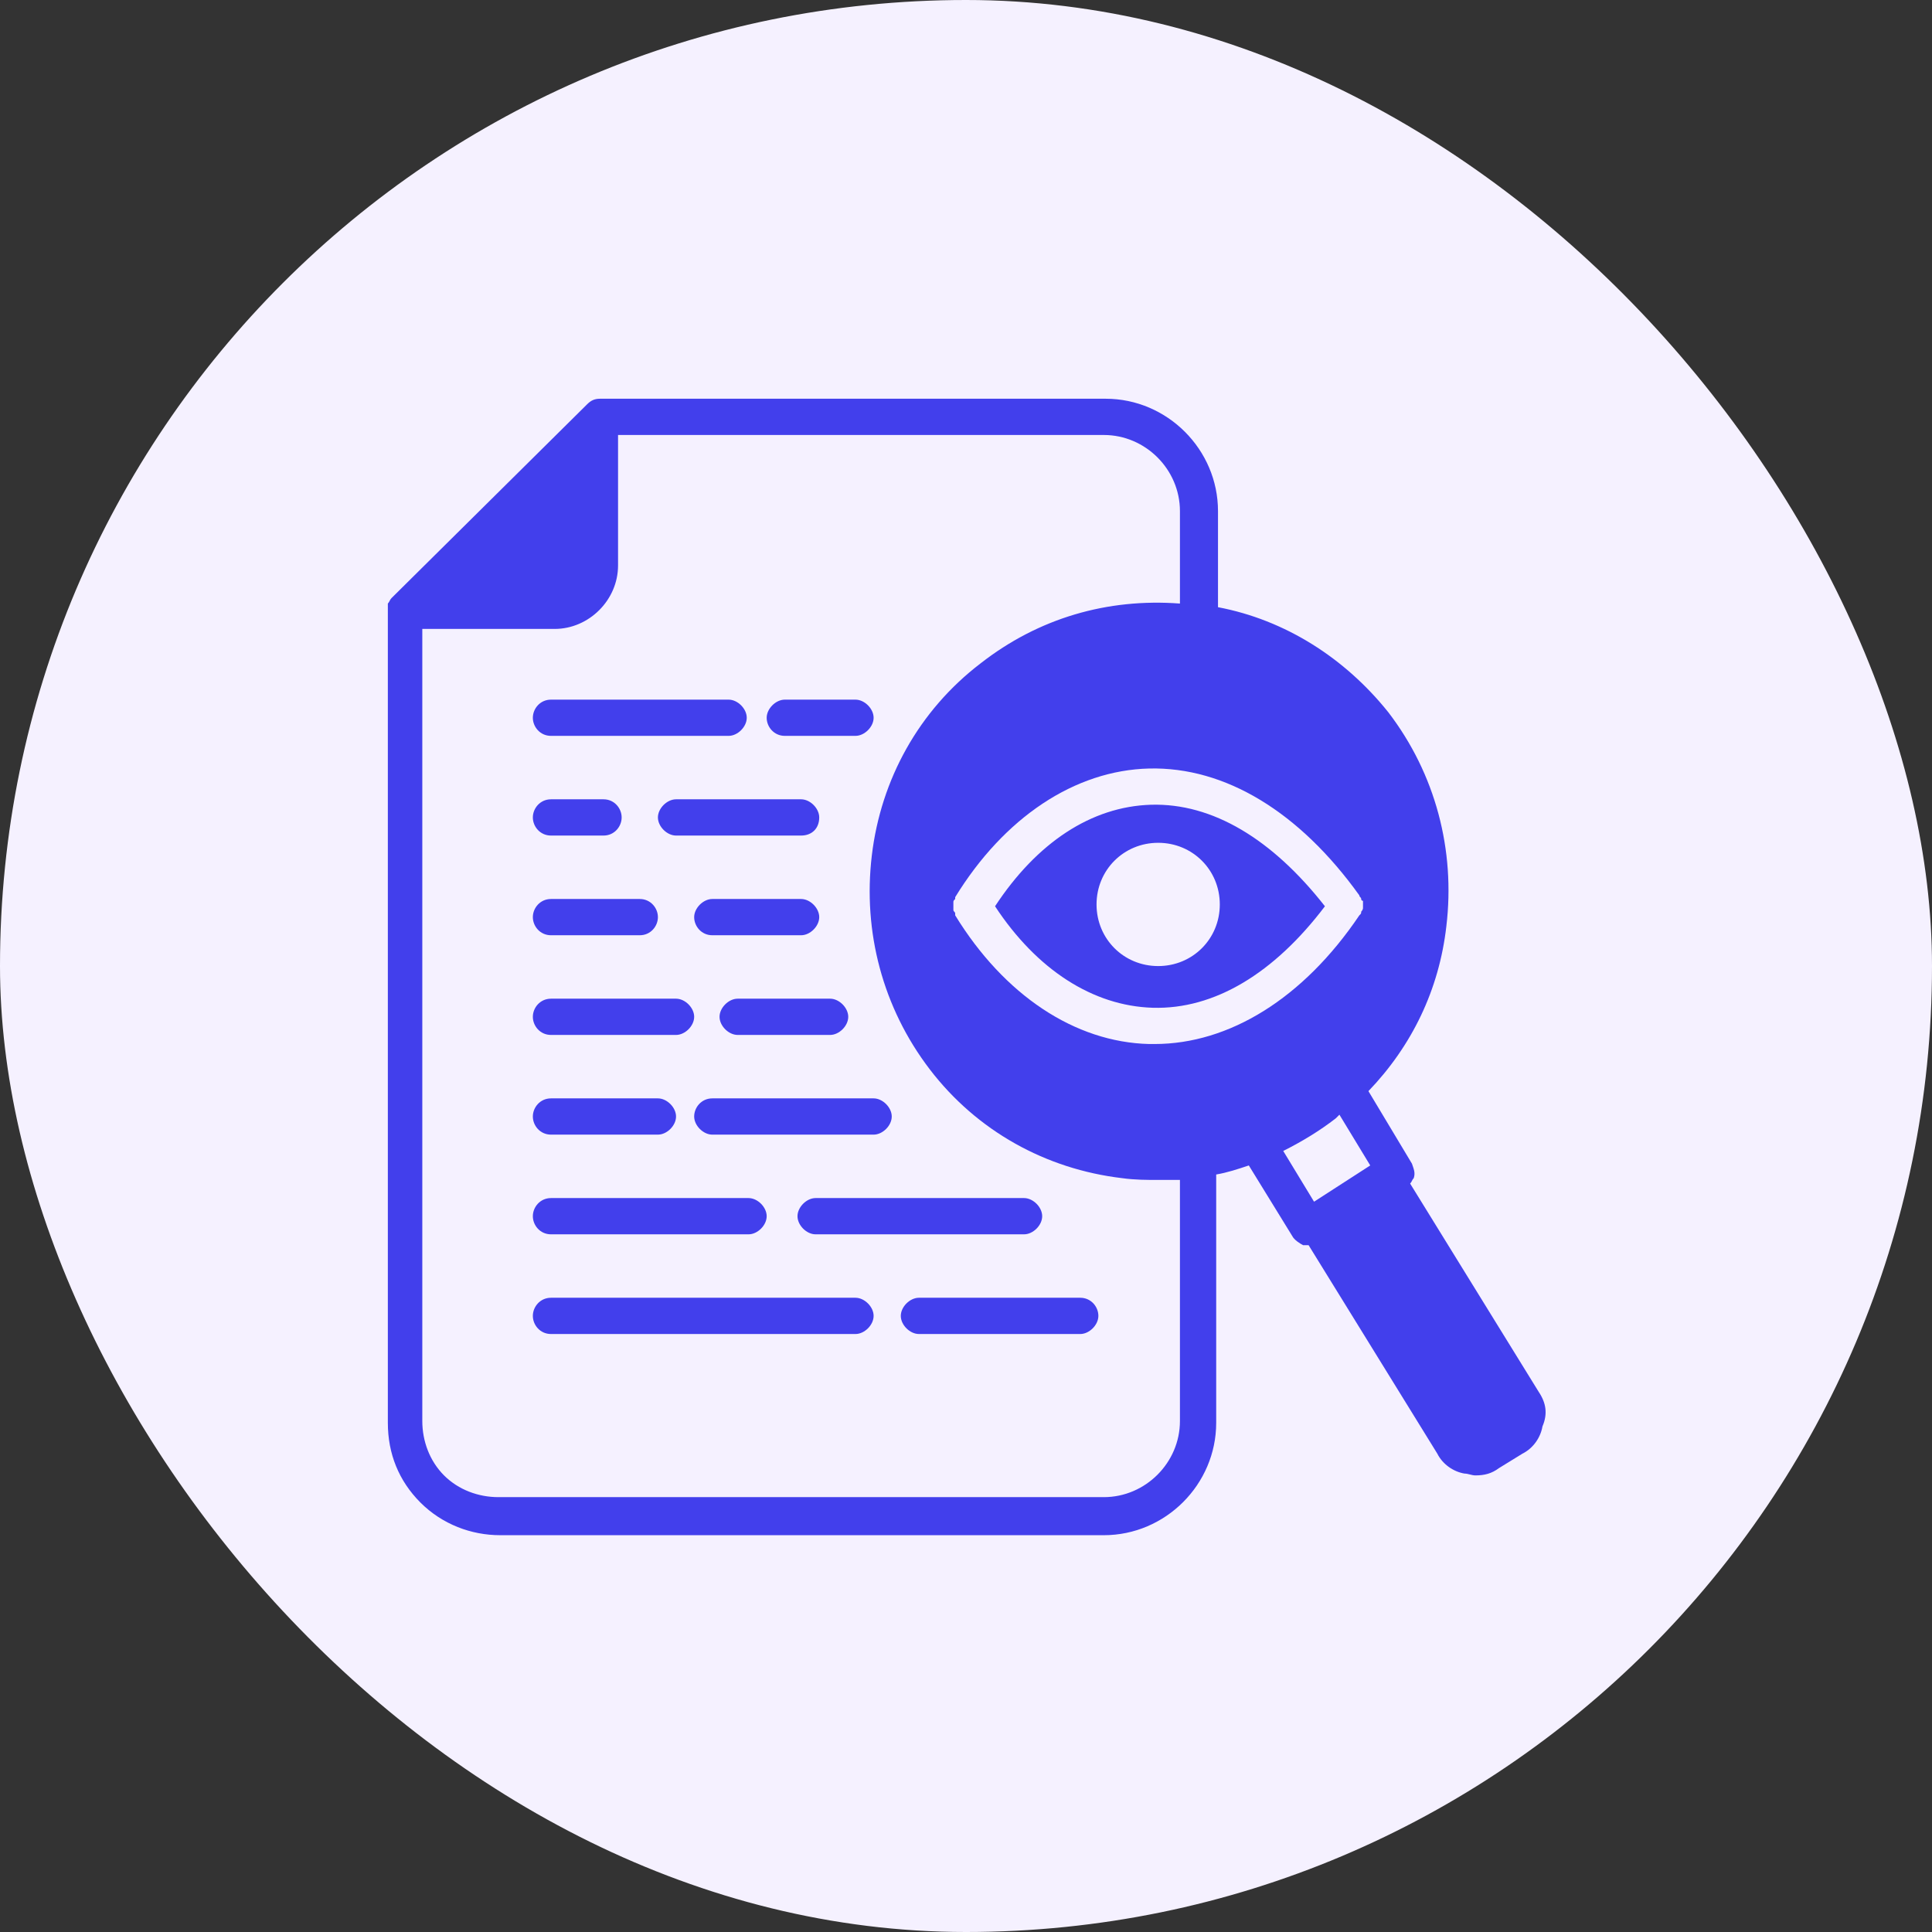
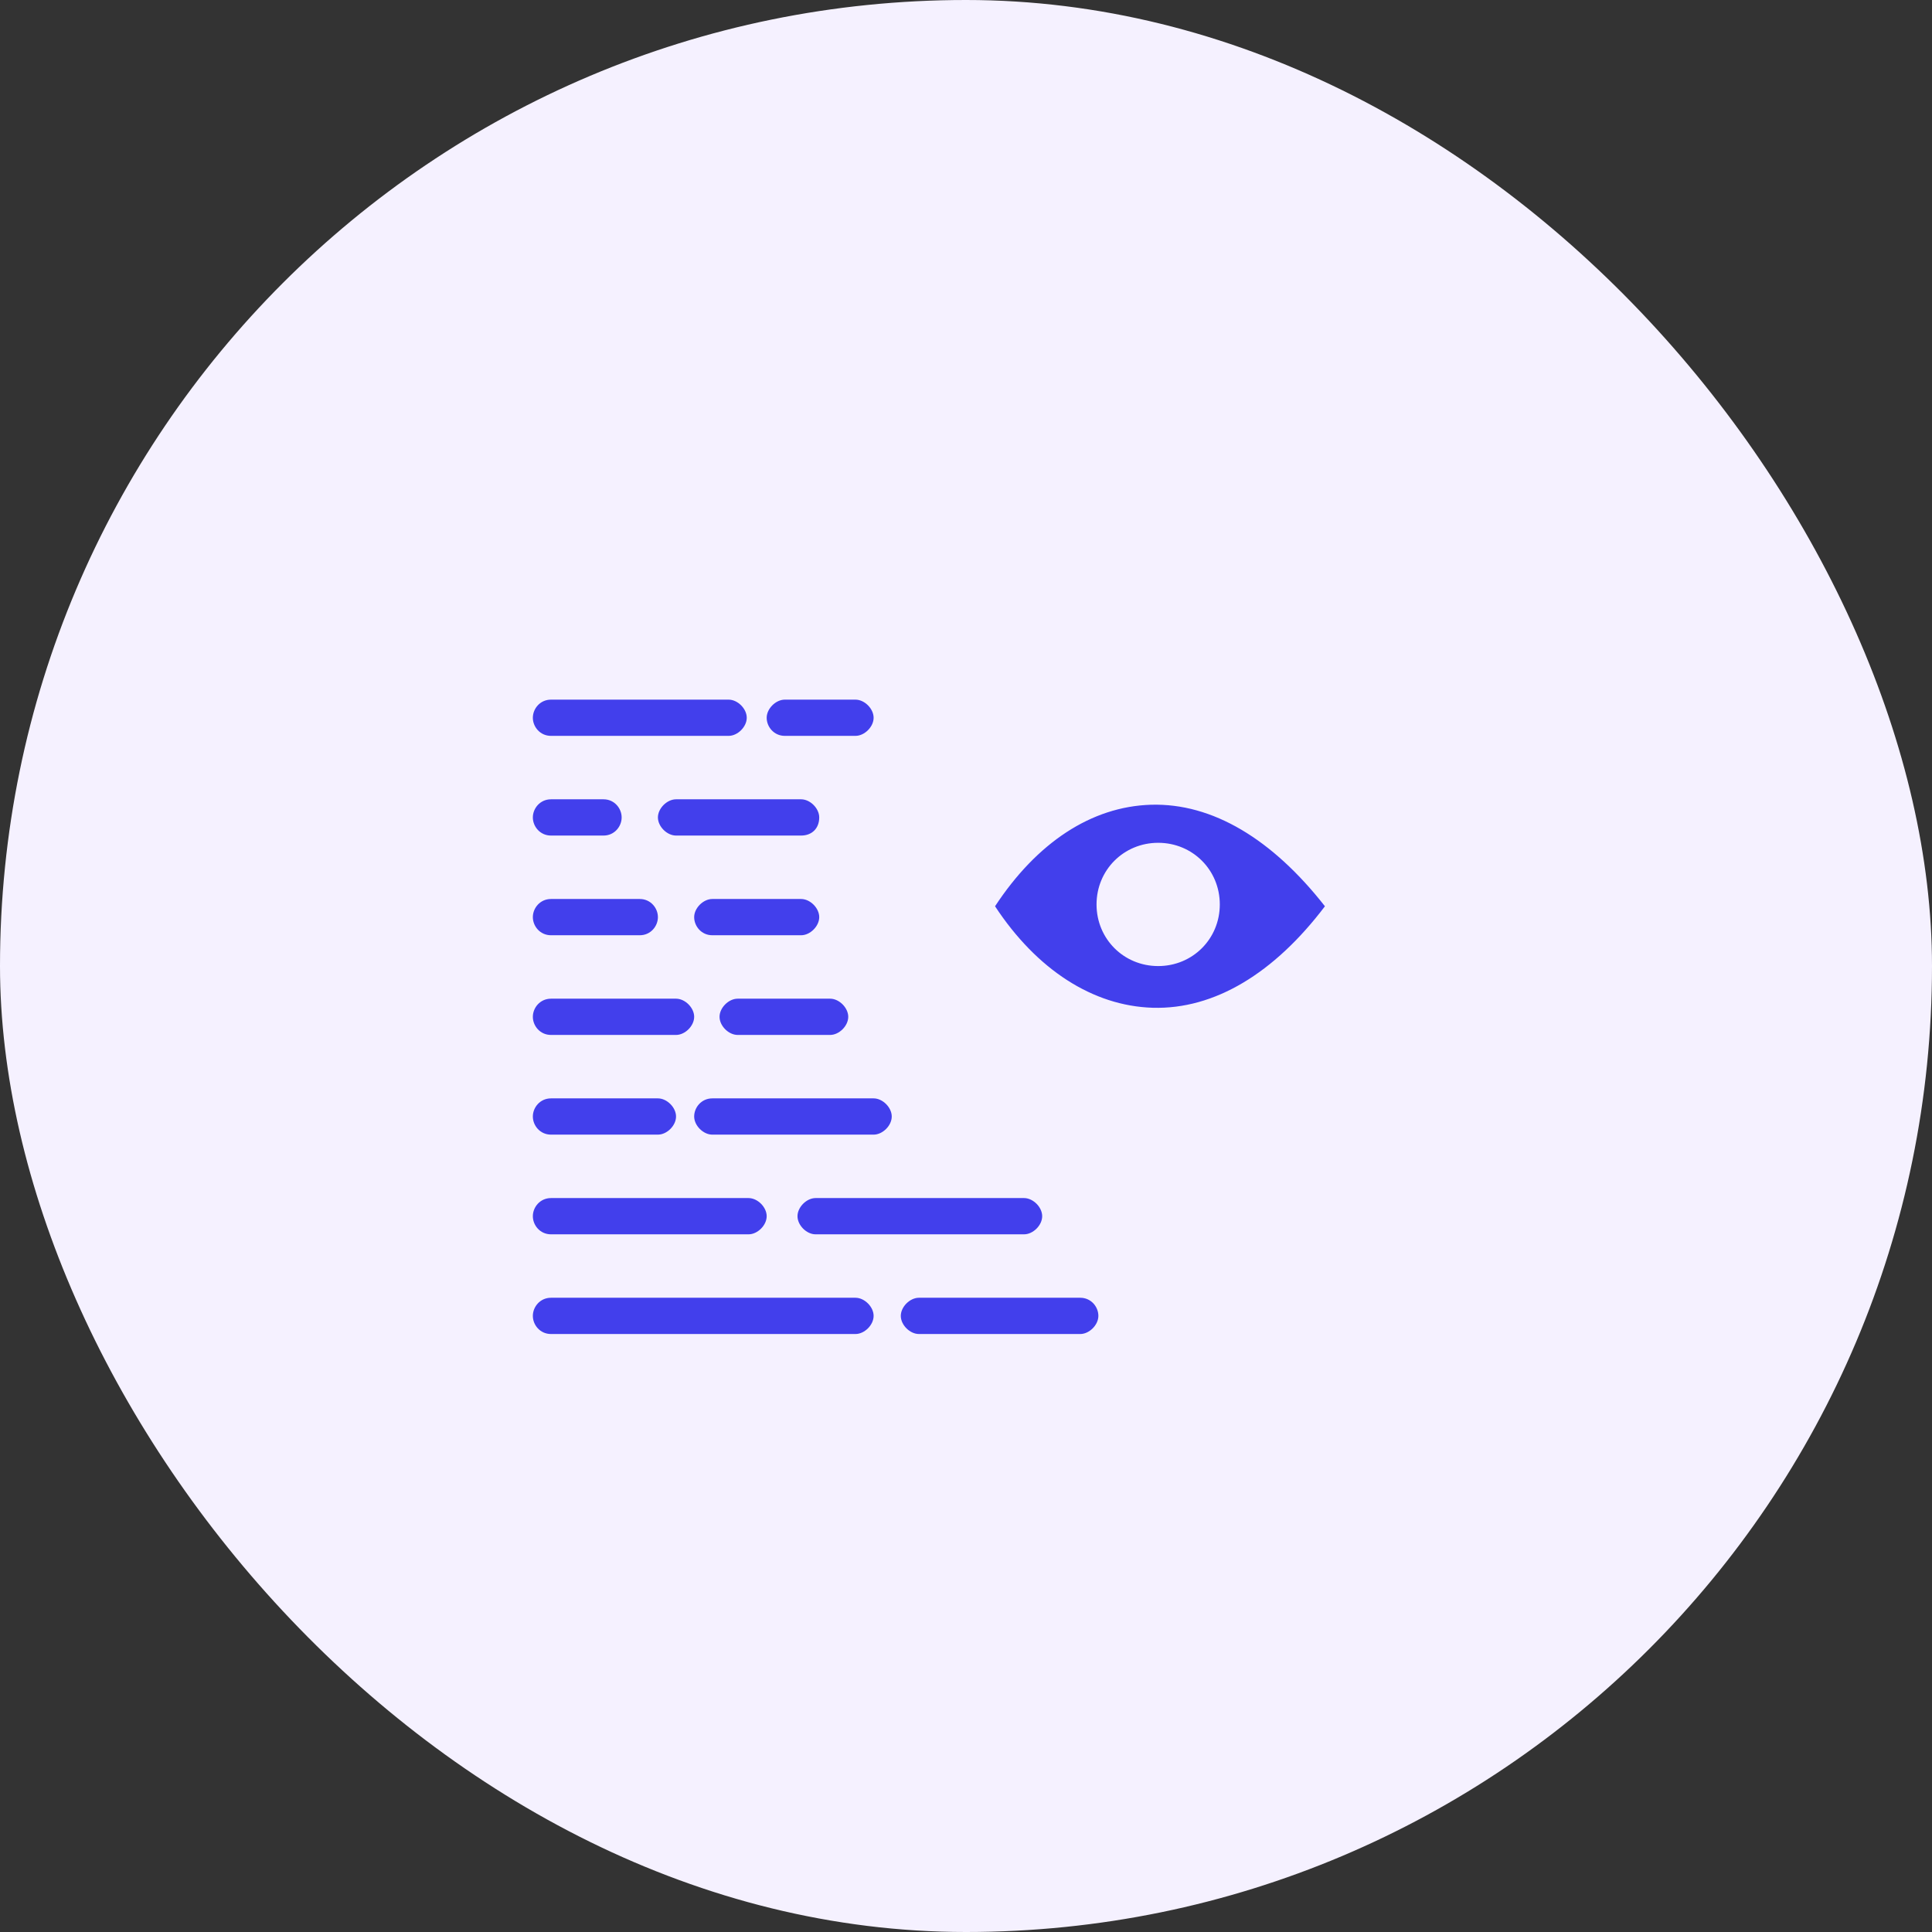
<svg xmlns="http://www.w3.org/2000/svg" width="60" height="60" viewBox="0 0 60 60" fill="none">
  <rect x="0" y="0" width="60" height="60" fill="#333333" stroke="none" />
  <rect width="60" height="60" rx="30" fill="#F5F1FF" />
-   <path d="M47.789 43.23L43.793 36.757C43.849 36.701 43.849 36.644 43.905 36.588C43.961 36.419 43.905 36.307 43.849 36.138L42.498 33.886C43.849 32.479 44.693 30.734 44.918 28.764C45.2 26.4 44.581 24.035 43.117 22.122C41.766 20.433 39.909 19.251 37.826 18.857V15.873C37.826 13.96 36.25 12.383 34.336 12.383H18.631C18.462 12.383 18.35 12.44 18.237 12.552L12.158 18.575C12.101 18.632 12.101 18.688 12.045 18.744V44.187C12.045 45.144 12.383 45.988 13.058 46.664C13.734 47.339 14.634 47.677 15.535 47.677H34.28C36.193 47.677 37.77 46.101 37.77 44.187V36.475C38.107 36.419 38.445 36.307 38.783 36.194L40.134 38.389C40.19 38.502 40.359 38.614 40.471 38.671H40.64L44.637 45.144C44.806 45.482 45.144 45.707 45.481 45.763C45.594 45.763 45.706 45.82 45.819 45.82C46.1 45.82 46.326 45.763 46.551 45.594L47.282 45.144C47.62 44.975 47.845 44.638 47.902 44.3C48.071 43.906 48.014 43.568 47.789 43.23ZM36.644 44.131C36.644 45.425 35.574 46.495 34.28 46.495H15.479C14.86 46.495 14.241 46.27 13.79 45.82C13.34 45.369 13.115 44.75 13.115 44.131V19.532H17.224C18.293 19.532 19.194 18.632 19.194 17.562V13.509H34.28C35.574 13.509 36.644 14.579 36.644 15.873V18.744C34.392 18.575 32.253 19.195 30.452 20.602C28.538 22.065 27.356 24.204 27.075 26.569C26.793 28.933 27.412 31.297 28.876 33.211C30.339 35.124 32.478 36.307 34.843 36.588C35.236 36.644 35.63 36.644 35.968 36.644H36.644V44.131ZM35.856 32.423H35.687C33.379 32.366 31.184 30.903 29.664 28.426V28.37C29.664 28.314 29.608 28.314 29.608 28.257V28.032C29.608 27.976 29.608 27.976 29.664 27.919V27.863C31.184 25.386 33.379 23.923 35.687 23.867C38.051 23.81 40.359 25.218 42.216 27.807C42.216 27.863 42.273 27.863 42.273 27.919C42.273 27.919 42.273 27.976 42.329 27.976V28.201C42.329 28.201 42.329 28.257 42.273 28.314C42.273 28.37 42.273 28.37 42.216 28.426C40.471 31.015 38.164 32.423 35.856 32.423ZM40.809 37.32L39.852 35.744C40.415 35.462 40.978 35.124 41.485 34.73L41.597 34.618L42.554 36.194L40.809 37.32Z" fill="#423FEC" />
  <path d="M35.743 24.992C33.886 25.049 32.197 26.174 30.902 28.145C32.197 30.115 33.942 31.241 35.799 31.297C37.713 31.353 39.571 30.227 41.147 28.145C39.514 26.062 37.657 24.936 35.743 24.992ZM35.968 30.002C34.899 30.002 34.054 29.158 34.054 28.088C34.054 27.019 34.899 26.174 35.968 26.174C37.038 26.174 37.882 27.019 37.882 28.088C37.882 29.158 37.038 30.002 35.968 30.002ZM17.111 22.853H22.628C22.909 22.853 23.191 22.572 23.191 22.291C23.191 22.009 22.909 21.728 22.628 21.728H17.111C16.773 21.728 16.548 22.009 16.548 22.291C16.548 22.572 16.773 22.853 17.111 22.853ZM24.373 22.853H26.568C26.849 22.853 27.131 22.572 27.131 22.291C27.131 22.009 26.849 21.728 26.568 21.728H24.373C24.091 21.728 23.81 22.009 23.81 22.291C23.81 22.572 24.035 22.853 24.373 22.853ZM17.111 25.949H18.744C19.081 25.949 19.306 25.668 19.306 25.386C19.306 25.105 19.081 24.823 18.744 24.823H17.111C16.773 24.823 16.548 25.105 16.548 25.386C16.548 25.668 16.773 25.949 17.111 25.949ZM25.442 25.386C25.442 25.105 25.161 24.823 24.879 24.823H20.995C20.714 24.823 20.432 25.105 20.432 25.386C20.432 25.668 20.714 25.949 20.995 25.949H24.879C25.217 25.949 25.442 25.724 25.442 25.386ZM17.111 29.045H19.869C20.207 29.045 20.432 28.764 20.432 28.482C20.432 28.201 20.207 27.919 19.869 27.919H17.111C16.773 27.919 16.548 28.201 16.548 28.482C16.548 28.764 16.773 29.045 17.111 29.045ZM22.121 29.045H24.879C25.161 29.045 25.442 28.764 25.442 28.482C25.442 28.201 25.161 27.919 24.879 27.919H22.121C21.84 27.919 21.558 28.201 21.558 28.482C21.558 28.764 21.783 29.045 22.121 29.045ZM17.111 32.141H20.995C21.277 32.141 21.558 31.86 21.558 31.578C21.558 31.297 21.277 31.015 20.995 31.015H17.111C16.773 31.015 16.548 31.297 16.548 31.578C16.548 31.86 16.773 32.141 17.111 32.141ZM22.346 31.578C22.346 31.86 22.628 32.141 22.909 32.141H25.78C26.061 32.141 26.343 31.86 26.343 31.578C26.343 31.297 26.061 31.015 25.78 31.015H22.909C22.628 31.015 22.346 31.297 22.346 31.578ZM17.111 35.237H20.432C20.714 35.237 20.995 34.956 20.995 34.674C20.995 34.393 20.714 34.111 20.432 34.111H17.111C16.773 34.111 16.548 34.393 16.548 34.674C16.548 34.956 16.773 35.237 17.111 35.237ZM21.558 34.674C21.558 34.956 21.84 35.237 22.121 35.237H27.131C27.412 35.237 27.694 34.956 27.694 34.674C27.694 34.393 27.412 34.111 27.131 34.111H22.121C21.783 34.111 21.558 34.393 21.558 34.674ZM17.111 38.333H23.247C23.528 38.333 23.81 38.052 23.81 37.77C23.81 37.489 23.528 37.207 23.247 37.207H17.111C16.773 37.207 16.548 37.489 16.548 37.77C16.548 38.052 16.773 38.333 17.111 38.333ZM24.767 37.77C24.767 38.052 25.048 38.333 25.329 38.333H31.803C32.084 38.333 32.366 38.052 32.366 37.77C32.366 37.489 32.084 37.207 31.803 37.207H25.329C25.048 37.207 24.767 37.489 24.767 37.77ZM26.568 40.303H17.111C16.773 40.303 16.548 40.585 16.548 40.866C16.548 41.148 16.773 41.429 17.111 41.429H26.568C26.849 41.429 27.131 41.148 27.131 40.866C27.131 40.585 26.849 40.303 26.568 40.303ZM33.548 40.303H28.538C28.257 40.303 27.975 40.585 27.975 40.866C27.975 41.148 28.257 41.429 28.538 41.429H33.548C33.829 41.429 34.111 41.148 34.111 40.866C34.111 40.585 33.886 40.303 33.548 40.303Z" fill="#423FEC" />
</svg>